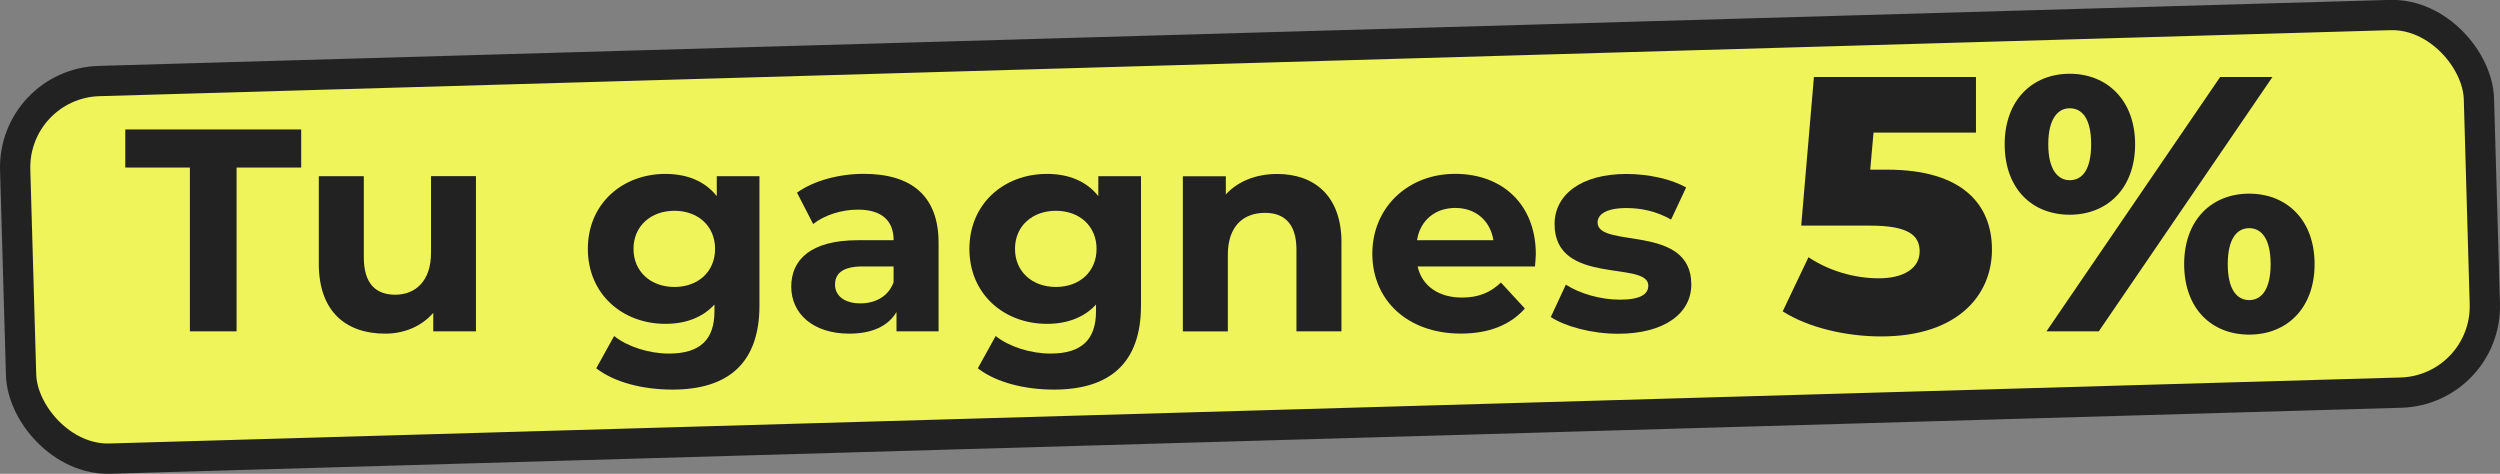
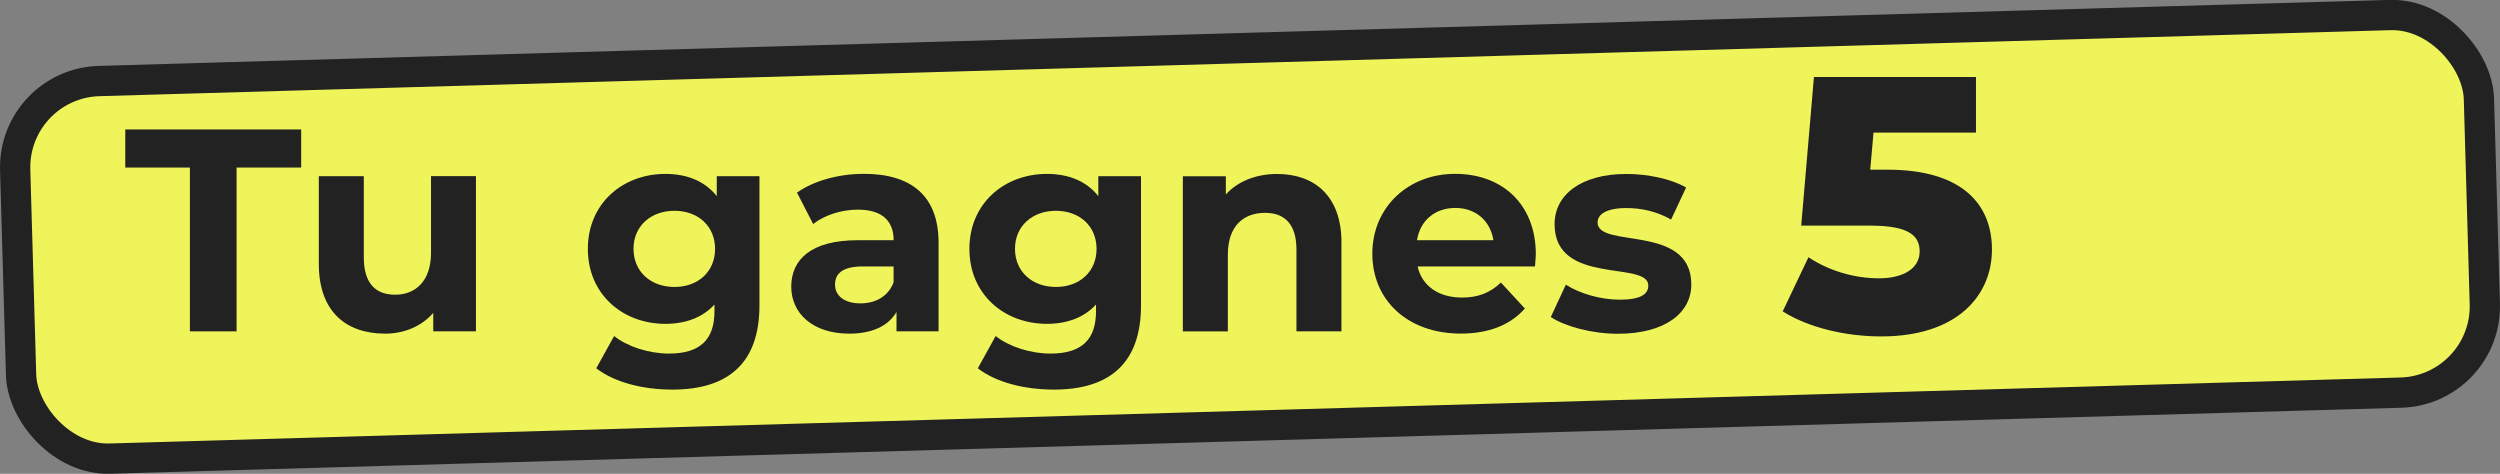
<svg xmlns="http://www.w3.org/2000/svg" id="Calque_2" data-name="Calque 2" viewBox="0 0 412.86 78.24">
  <rect x="0" y="0" width="412.86" height="78.24" fill="#808080" stroke="none" />
  <defs>
    <style> .cls-1 { fill: #222; } .cls-2 { fill: #f0f45b; stroke: #222; stroke-miterlimit: 4; stroke-width: 5px; } </style>
  </defs>
  <g id="Calque_1-2" data-name="Calque 1">
    <rect class="cls-2" x="2.91" y="7.93" width="407.04" height="62.38" rx="14.26" ry="14.26" transform="translate(-1.04 5.95) rotate(-1.65)" />
    <g>
      <path class="cls-1" d="M31.36,27.67h-10.67v-6.29h29.05v6.29h-10.67v27.05h-7.71v-27.05Z" />
      <path class="cls-1" d="M78.6,29.1v25.62h-7.05v-3.05c-1.95,2.24-4.81,3.43-7.95,3.43-6.43,0-10.95-3.62-10.95-11.52v-14.48h7.43v13.38c0,4.29,1.91,6.19,5.19,6.19s5.91-2.19,5.91-6.91v-12.67h7.43Z" />
      <path class="cls-1" d="M125.42,29.1v21.33c0,9.52-5.14,13.91-14.38,13.91-4.86,0-9.57-1.19-12.57-3.52l2.95-5.33c2.19,1.76,5.76,2.9,9.05,2.9,5.24,0,7.52-2.38,7.52-7v-1.1c-1.95,2.14-4.76,3.19-8.1,3.19-7.1,0-12.81-4.91-12.81-12.38s5.71-12.38,12.81-12.38c3.57,0,6.52,1.19,8.48,3.67v-3.29h7.05ZM118.09,41.1c0-3.76-2.81-6.29-6.71-6.29s-6.76,2.52-6.76,6.29,2.86,6.29,6.76,6.29,6.71-2.52,6.71-6.29Z" />
      <path class="cls-1" d="M155,40.1v14.62h-6.95v-3.19c-1.38,2.33-4.05,3.57-7.81,3.57-6,0-9.57-3.33-9.57-7.76s3.19-7.67,11-7.67h5.91c0-3.19-1.91-5.05-5.91-5.05-2.71,0-5.52.9-7.38,2.38l-2.67-5.19c2.81-2,6.95-3.1,11.05-3.1,7.81,0,12.33,3.62,12.33,11.38ZM147.57,46.62v-2.62h-5.1c-3.48,0-4.57,1.29-4.57,3,0,1.86,1.57,3.1,4.19,3.1,2.48,0,4.62-1.14,5.48-3.48Z" />
      <path class="cls-1" d="M188.43,29.1v21.33c0,9.52-5.14,13.91-14.38,13.91-4.86,0-9.57-1.19-12.57-3.52l2.95-5.33c2.19,1.76,5.76,2.9,9.05,2.9,5.24,0,7.52-2.38,7.52-7v-1.1c-1.95,2.14-4.76,3.19-8.1,3.19-7.1,0-12.81-4.91-12.81-12.38s5.71-12.38,12.81-12.38c3.57,0,6.52,1.19,8.48,3.67v-3.29h7.05ZM181.09,41.1c0-3.76-2.81-6.29-6.71-6.29s-6.76,2.52-6.76,6.29,2.86,6.29,6.76,6.29,6.71-2.52,6.71-6.29Z" />
      <path class="cls-1" d="M221.53,40.05v14.67h-7.43v-13.52c0-4.14-1.91-6.05-5.19-6.05-3.57,0-6.14,2.19-6.14,6.91v12.67h-7.43v-25.62h7.1v3c2-2.19,5-3.38,8.48-3.38,6.05,0,10.62,3.52,10.62,11.33Z" />
      <path class="cls-1" d="M253.49,44h-19.38c.71,3.19,3.43,5.14,7.33,5.14,2.71,0,4.67-.81,6.43-2.48l3.95,4.29c-2.38,2.71-5.95,4.14-10.57,4.14-8.86,0-14.62-5.57-14.62-13.19s5.86-13.19,13.67-13.19,13.33,5.05,13.33,13.29c0,.57-.1,1.38-.14,2ZM234.01,39.67h12.62c-.52-3.24-2.95-5.33-6.29-5.33s-5.81,2.05-6.33,5.33Z" />
      <path class="cls-1" d="M256.11,52.34l2.48-5.33c2.29,1.48,5.76,2.48,8.91,2.48,3.43,0,4.71-.91,4.71-2.33,0-4.19-15.48.1-15.48-10.14,0-4.86,4.38-8.29,11.86-8.29,3.52,0,7.43.81,9.86,2.24l-2.48,5.29c-2.52-1.43-5.05-1.9-7.38-1.9-3.33,0-4.76,1.05-4.76,2.38,0,4.38,15.48.14,15.48,10.24,0,4.76-4.43,8.14-12.1,8.14-4.33,0-8.71-1.19-11.1-2.76Z" />
      <path class="cls-1" d="M328.96,41.22c0,7.5-5.64,14.34-18.3,14.34-5.82,0-12-1.44-16.26-4.14l4.26-8.94c3.42,2.28,7.62,3.48,11.64,3.48s6.72-1.62,6.72-4.44c0-2.58-1.74-4.26-8.16-4.26h-11.4l2.1-24.54h26.76v9.18h-16.92l-.54,6.12h2.82c12.42,0,17.28,5.76,17.28,13.2Z" />
-       <path class="cls-1" d="M331.06,23.82c0-7.26,4.56-11.64,10.74-11.64s10.8,4.38,10.8,11.64-4.56,11.64-10.8,11.64-10.74-4.32-10.74-11.64ZM366.64,12.72h8.64l-28.68,42h-8.64l28.68-42ZM345.34,23.82c0-4.26-1.5-5.94-3.54-5.94-1.92,0-3.54,1.68-3.54,5.94s1.62,5.94,3.54,5.94c2.04,0,3.54-1.68,3.54-5.94ZM360.7,43.62c0-7.26,4.5-11.64,10.74-11.64s10.8,4.38,10.8,11.64-4.56,11.64-10.8,11.64-10.74-4.32-10.74-11.64ZM374.98,43.62c0-4.26-1.56-5.94-3.54-5.94s-3.54,1.68-3.54,5.94,1.56,5.94,3.54,5.94,3.54-1.68,3.54-5.94Z" />
    </g>
  </g>
</svg>